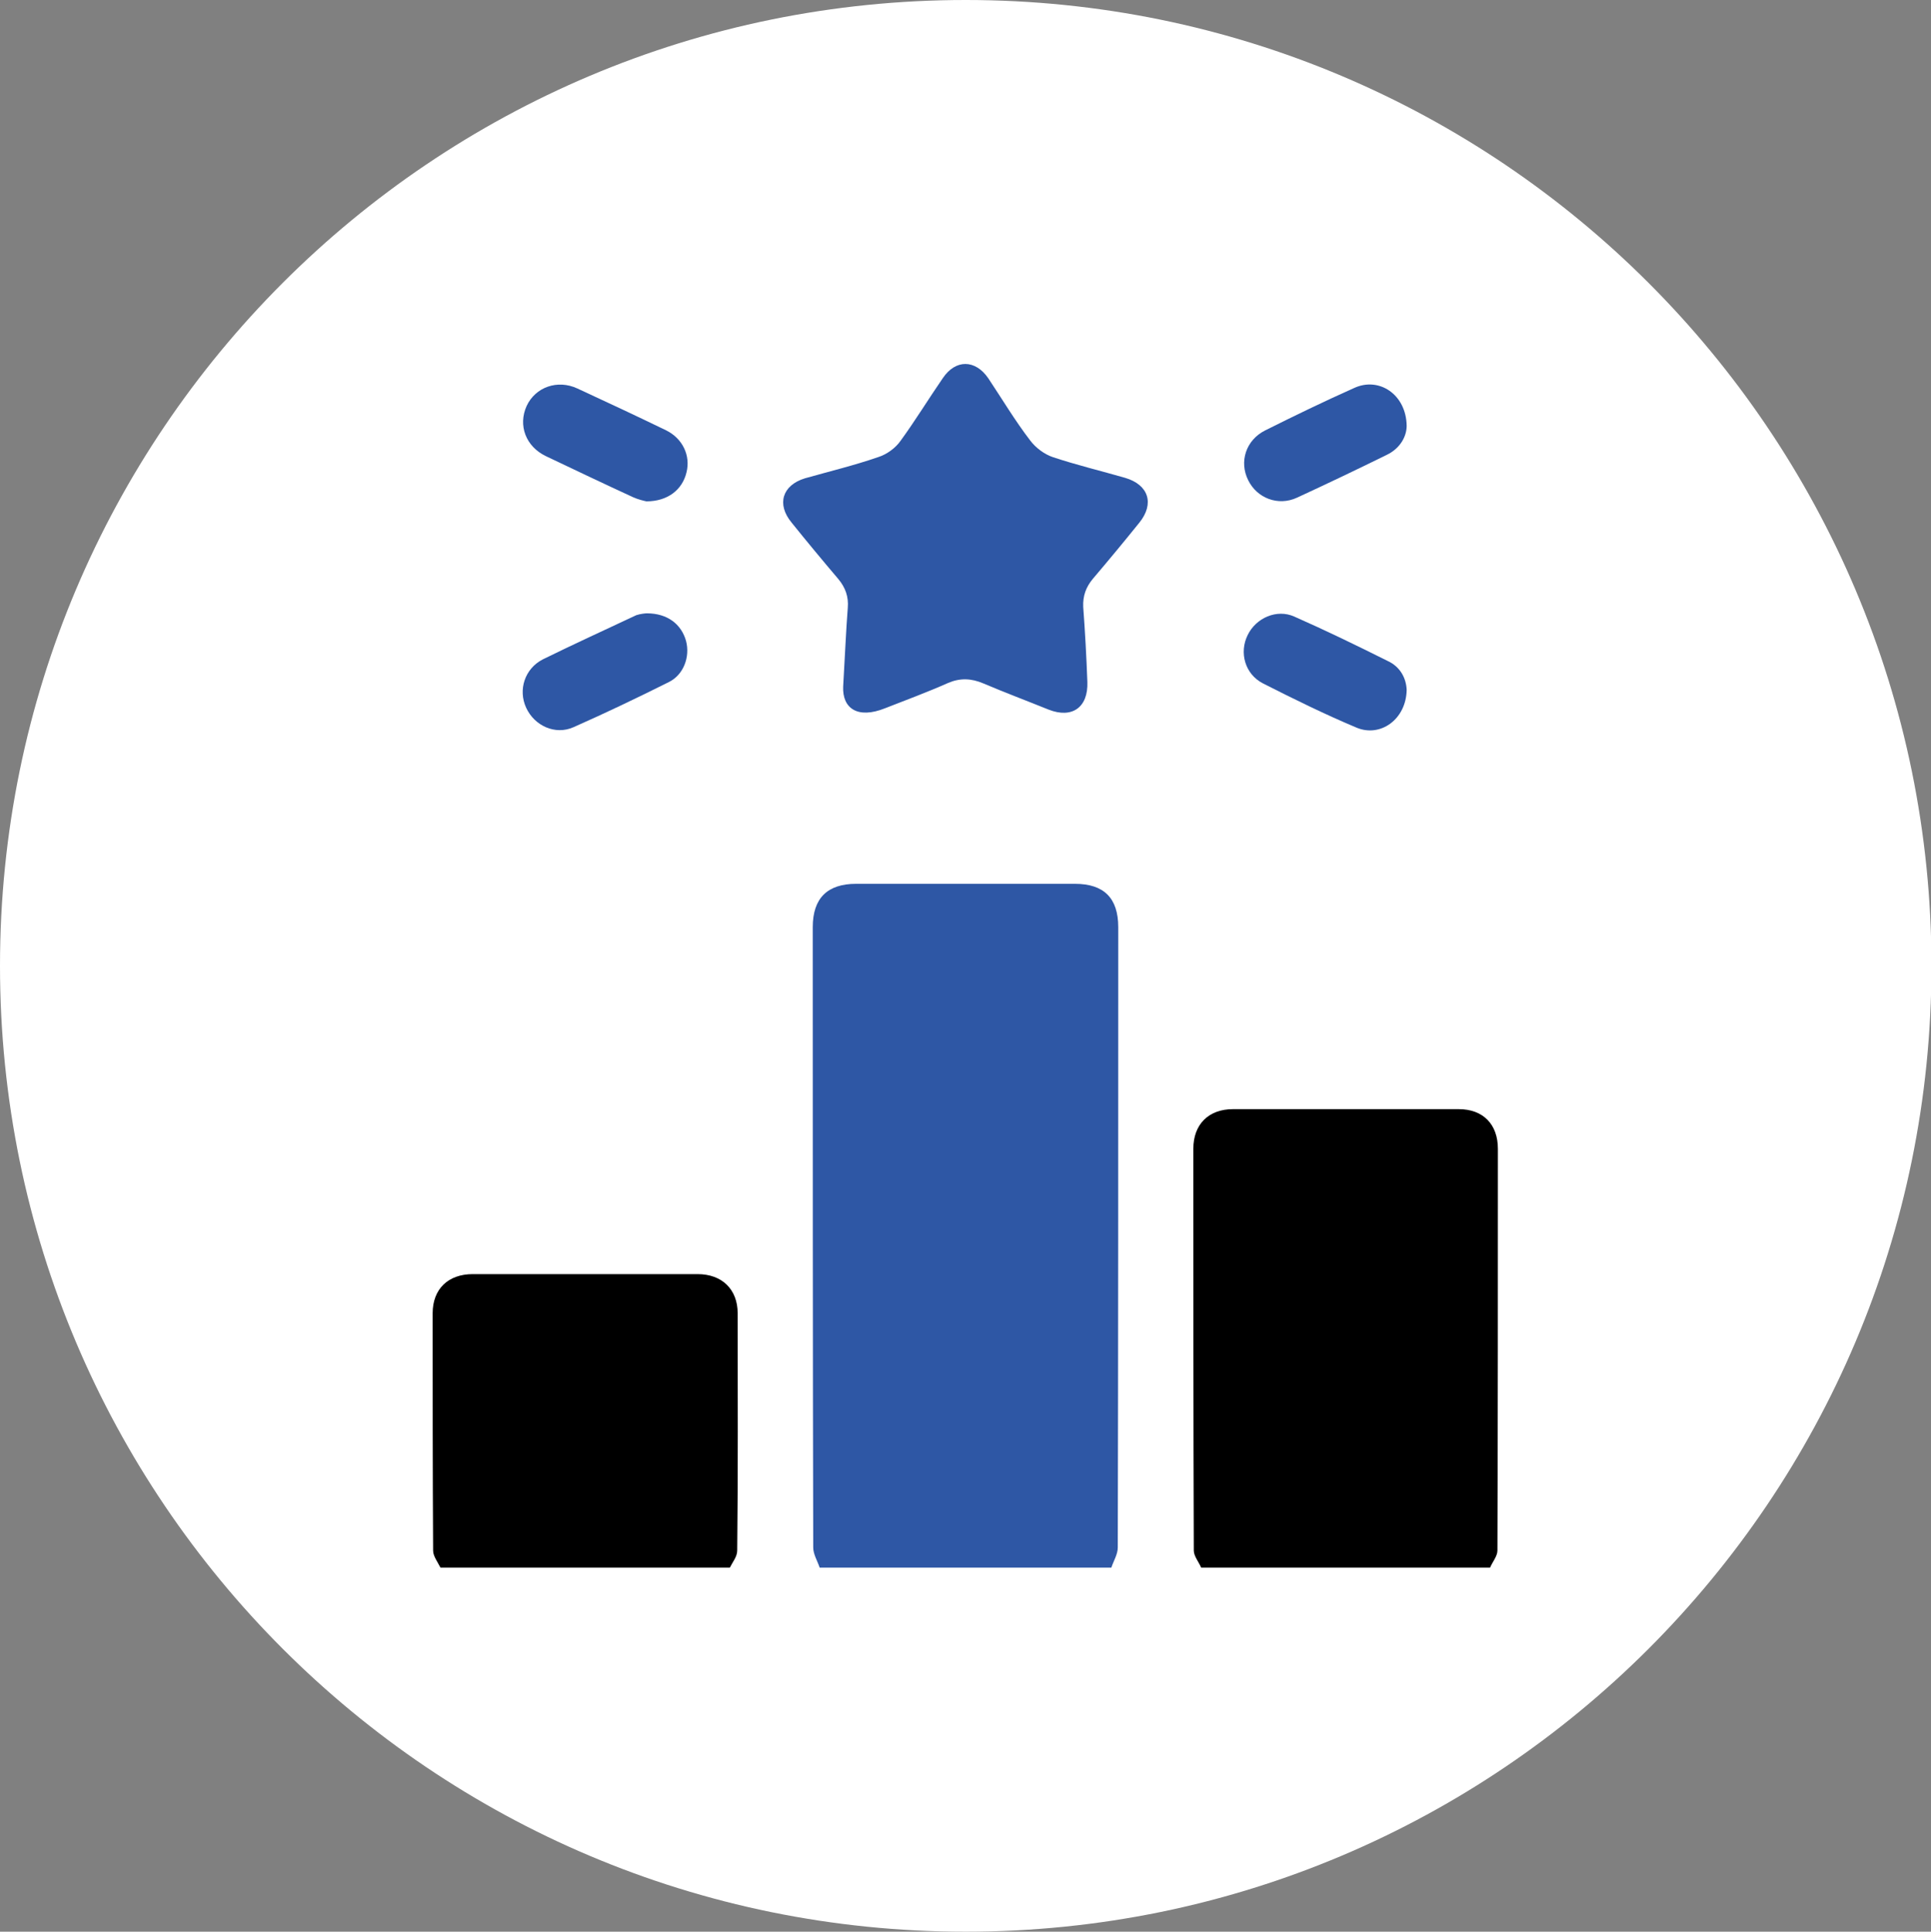
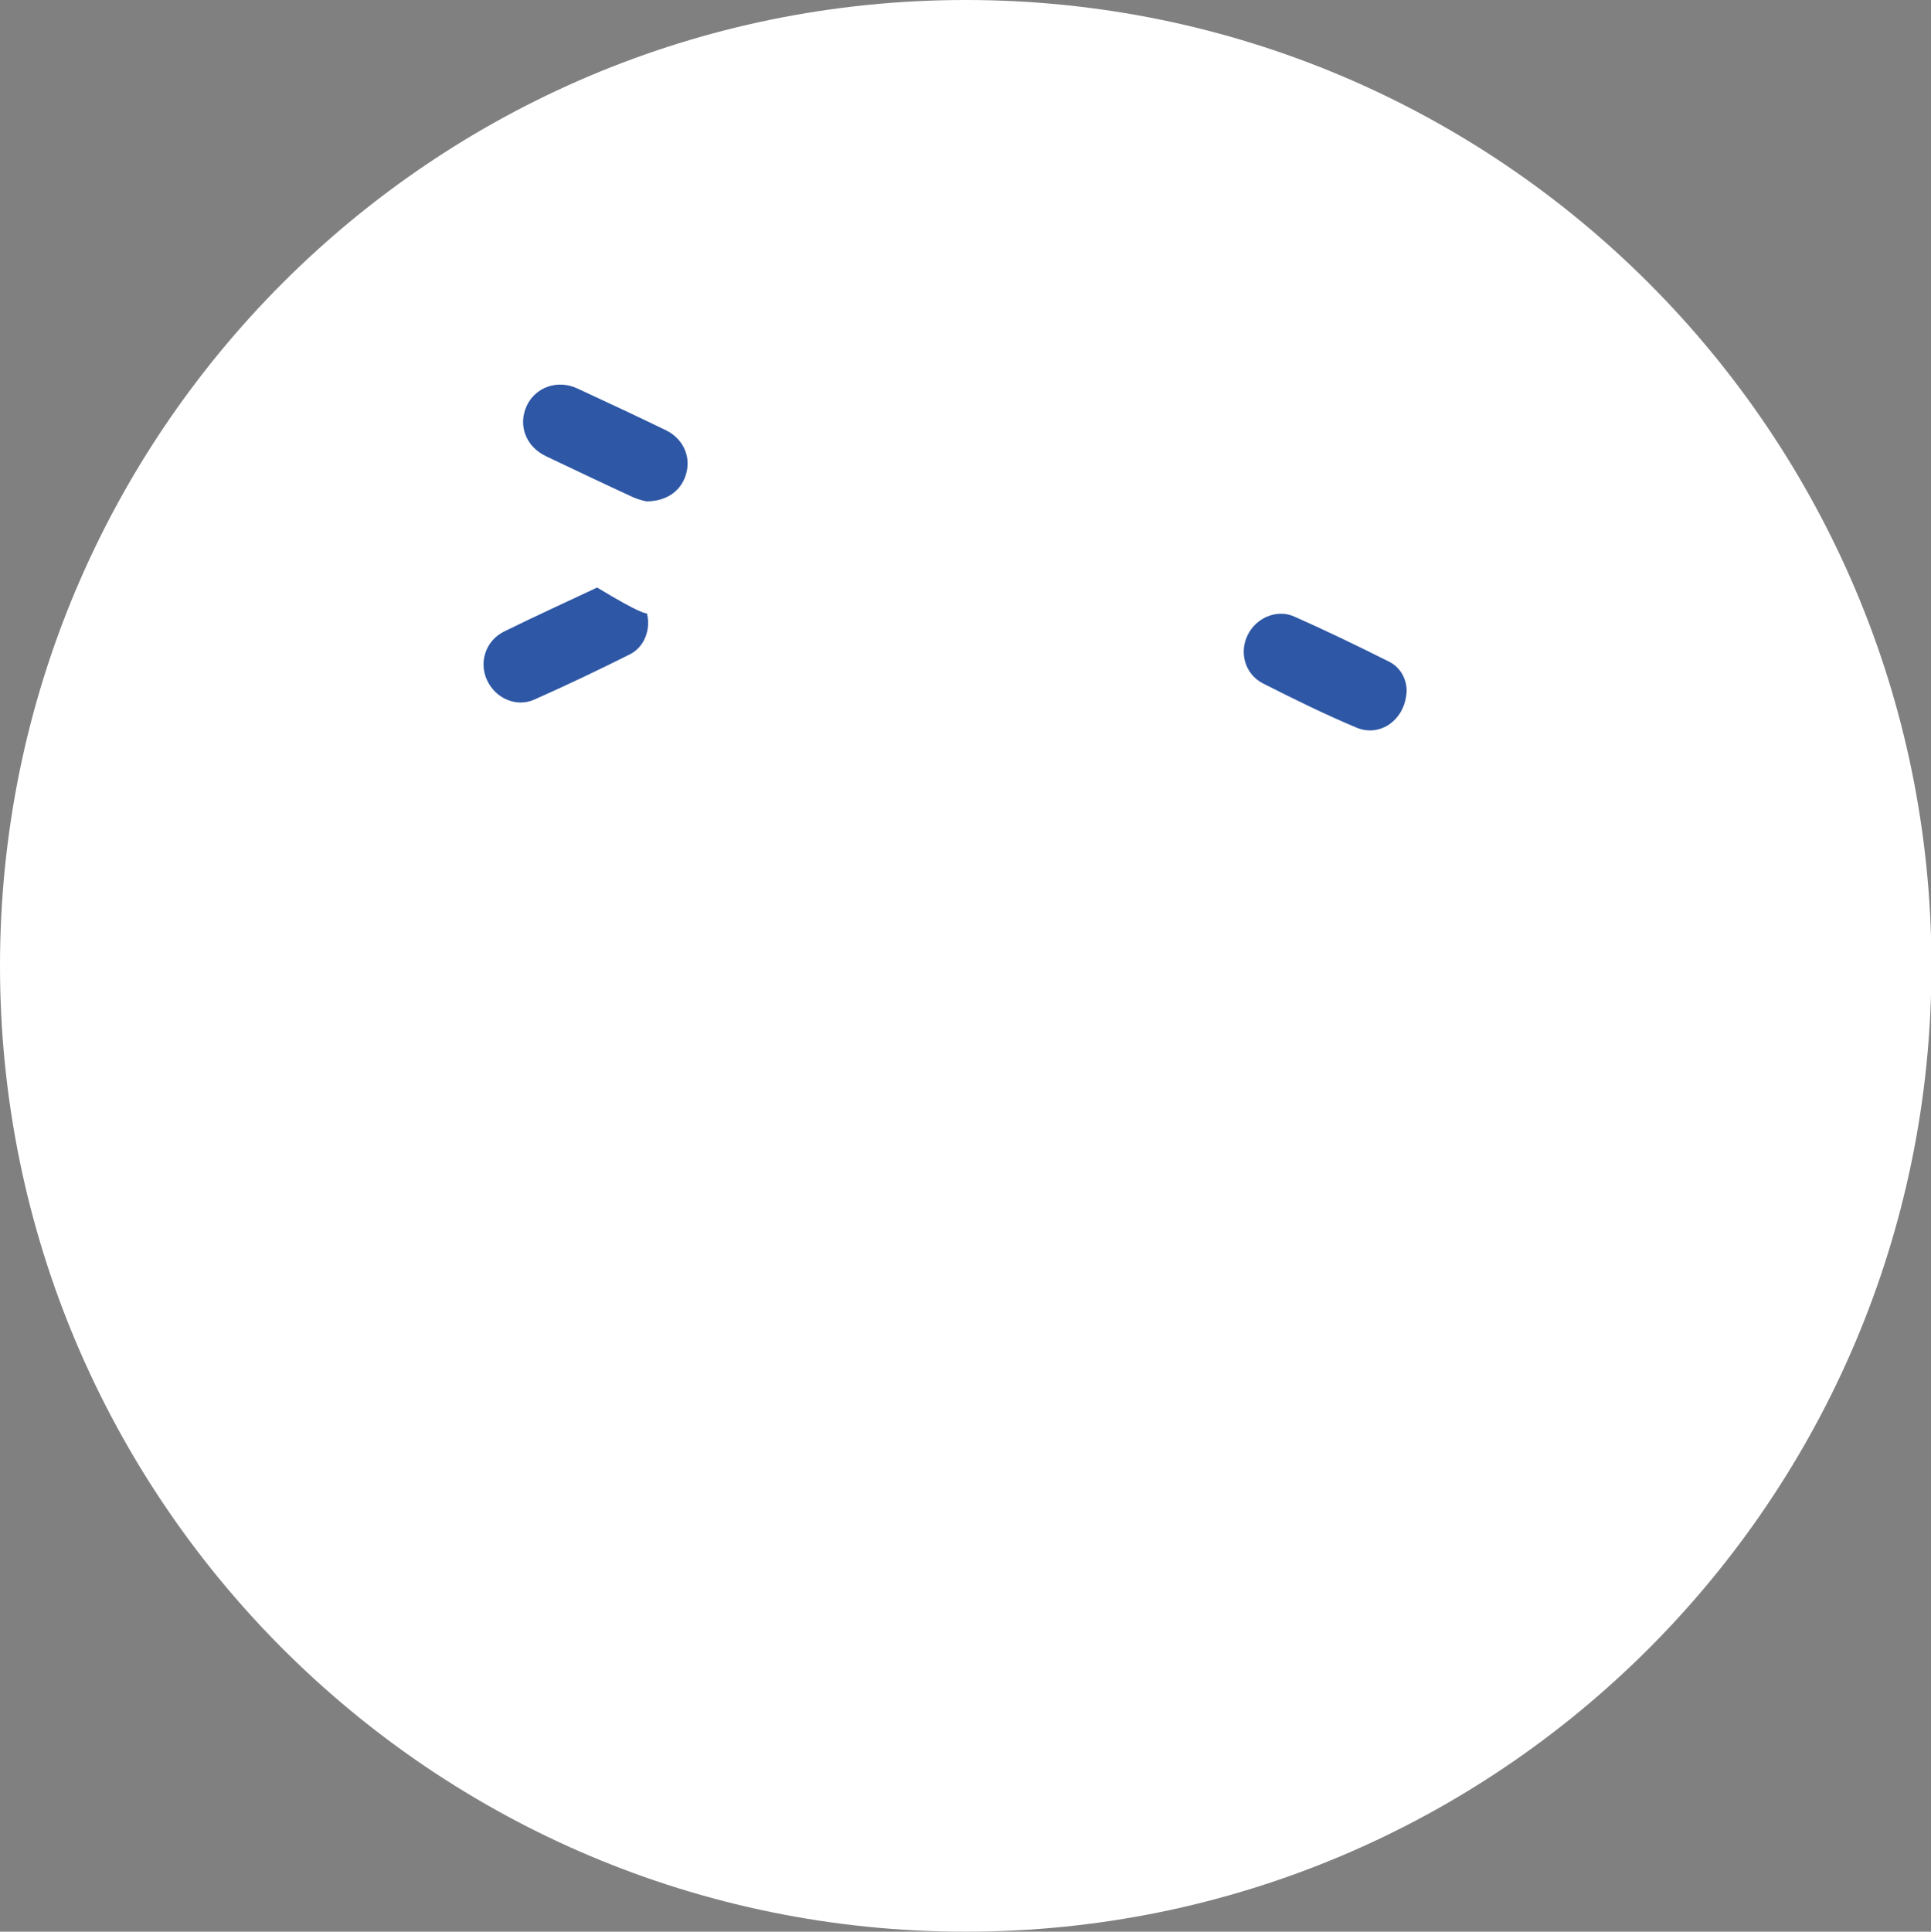
<svg xmlns="http://www.w3.org/2000/svg" version="1.1" id="Capa_1" x="0px" y="0px" viewBox="0 0 419.1 419.2" style="enable-background:new 0 0 419.1 419.2;" xml:space="preserve">
  <rect x="0" y="0" width="419.1" height="419.2" fill="#808080" stroke="none" />
  <style type="text/css">
	.st0{fill:#FFFFFF;}
	.st1{fill:#2E57A5;}
</style>
  <path class="st0" d="M209.6,0C93.8,0,0,93.8,0,209.6s93.8,209.6,209.6,209.6c115.7,0,209.6-93.8,209.6-209.6S325.3,0,209.6,0z" />
  <g>
-     <path class="st1" d="M177.9,340.2c-0.5-1.5-1.4-2.9-1.4-4.4c-0.1-44.9-0.1-89.8-0.1-134.6c0-6.3,3.2-9.4,9.4-9.4   c15.8,0,31.7,0,47.5,0c6.3,0,9.4,3.1,9.4,9.4c0,44.9,0,89.8-0.1,134.6c0,1.5-0.9,2.9-1.4,4.4C220.2,340.2,199,340.2,177.9,340.2z" />
-     <path d="M260.7,340.2c-0.5-1.2-1.6-2.5-1.6-3.7c-0.1-29.1-0.1-58.1-0.1-87.2c0-5.3,3.3-8.6,8.6-8.6c16.3,0,32.7,0,49,0   c5.3,0,8.5,3.3,8.5,8.6c0,29.1,0,58.1-0.1,87.2c0,1.2-1.1,2.5-1.6,3.7C302.6,340.2,281.7,340.2,260.7,340.2z" />
-     <path d="M95.6,340.2c-0.6-1.2-1.6-2.5-1.6-3.7c-0.1-17.2-0.1-34.3-0.1-51.5c0-5.3,3.4-8.5,8.7-8.5c16.3,0,32.5,0,48.8,0   c5.3,0,8.7,3.3,8.7,8.5c0,17.2,0.1,34.3-0.1,51.5c0,1.3-1,2.5-1.6,3.7C137.5,340.2,116.6,340.2,95.6,340.2z" />
-     <path class="st1" d="M183,149c0.4-6.8,0.6-11.9,1-17.1c0.2-2.4-0.5-4.4-2.1-6.3c-3.4-4-6.8-8.1-10.1-12.2c-3.3-4-2-8.1,2.9-9.6   c5.3-1.5,10.7-2.8,15.9-4.6c1.9-0.6,3.8-2,4.9-3.6c3.2-4.4,6-9,9.1-13.5c2.8-4.2,7.1-4.1,9.9,0c3,4.5,5.8,9.2,9.1,13.5   c1.2,1.6,3.1,3,4.9,3.6c5.1,1.7,10.5,3,15.7,4.5c5.1,1.5,6.4,5.6,3.1,9.7c-3.3,4.1-6.7,8.2-10.1,12.2c-1.5,1.8-2.2,3.7-2.1,6.1   c0.4,5.4,0.7,10.8,0.9,16.3c0.2,5.5-3.3,8-8.4,6c-4.7-1.9-9.5-3.7-14.2-5.7c-2.6-1.1-5-1.2-7.6-0.1c-4.5,2-9.1,3.7-13.7,5.5   C186.1,156.1,182.8,153.7,183,149z" />
-     <path class="st1" d="M140.4,133.1c4.5,0,7.5,2.4,8.5,6c0.9,3.4-0.5,7.3-3.7,8.9c-6.8,3.4-13.7,6.7-20.7,9.8   c-4,1.8-8.5-0.3-10.3-4.2c-1.8-3.9-0.3-8.5,3.6-10.5c6.7-3.3,13.5-6.4,20.3-9.6C139,133.2,140.1,133.1,140.4,133.1z" />
+     <path class="st1" d="M140.4,133.1c0.9,3.4-0.5,7.3-3.7,8.9c-6.8,3.4-13.7,6.7-20.7,9.8   c-4,1.8-8.5-0.3-10.3-4.2c-1.8-3.9-0.3-8.5,3.6-10.5c6.7-3.3,13.5-6.4,20.3-9.6C139,133.2,140.1,133.1,140.4,133.1z" />
    <path class="st1" d="M140.3,108.8c-0.5-0.1-1.8-0.4-2.9-0.9c-6.3-2.9-12.6-5.9-18.9-8.9c-4.4-2.1-6.1-6.7-4.2-10.9   c1.9-4.1,6.7-5.8,11-3.8c6.5,3,12.9,6,19.3,9.1c3.6,1.8,5.3,5.5,4.4,9.1C148.1,106.3,144.9,108.8,140.3,108.8z" />
-     <path class="st1" d="M305.3,92.4c0,2.3-1.4,4.9-4.3,6.3c-6.5,3.2-13,6.3-19.5,9.3c-4.1,1.9-8.7,0.1-10.6-3.8c-2-4-0.5-8.7,3.7-10.8   c6.4-3.2,12.8-6.3,19.3-9.2C299.3,81.7,305.2,85.6,305.3,92.4z" />
    <path class="st1" d="M305.3,149.7c-0.1,6.4-5.7,10.4-10.9,8.2c-6.9-2.9-13.6-6.2-20.3-9.6c-3.9-2-5.2-6.7-3.3-10.5   c1.8-3.7,6.3-5.7,10.1-4c6.8,3,13.6,6.3,20.2,9.6C304,144.7,305.2,147.3,305.3,149.7z" />
  </g>
</svg>